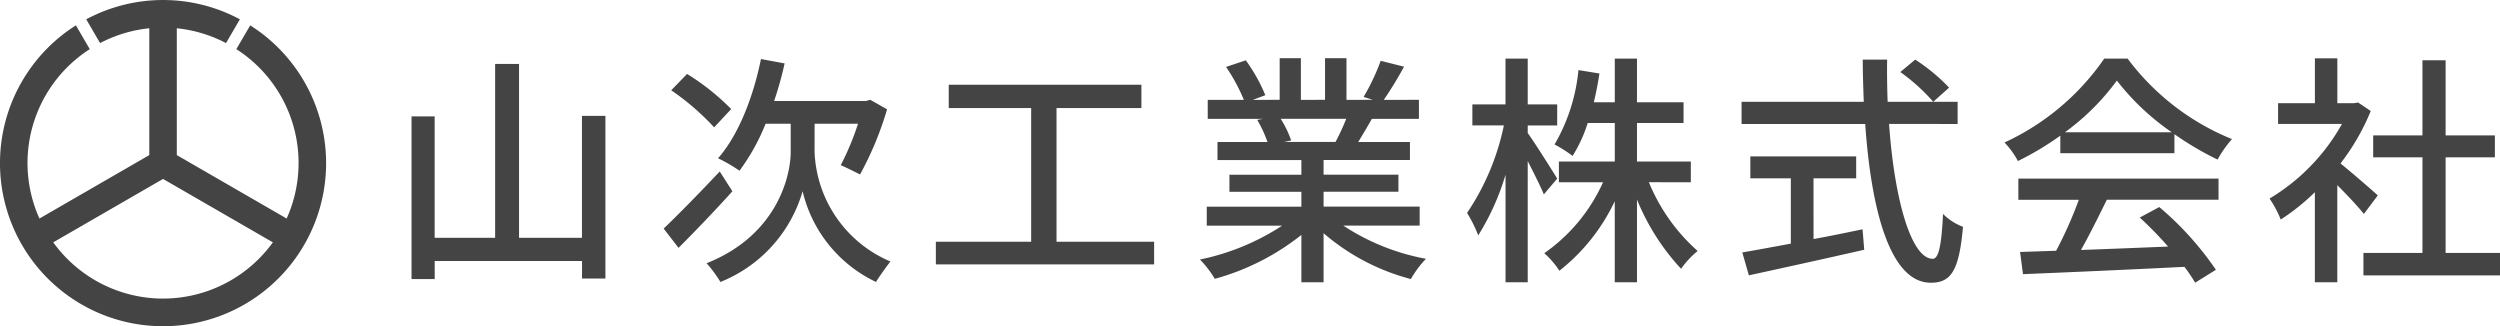
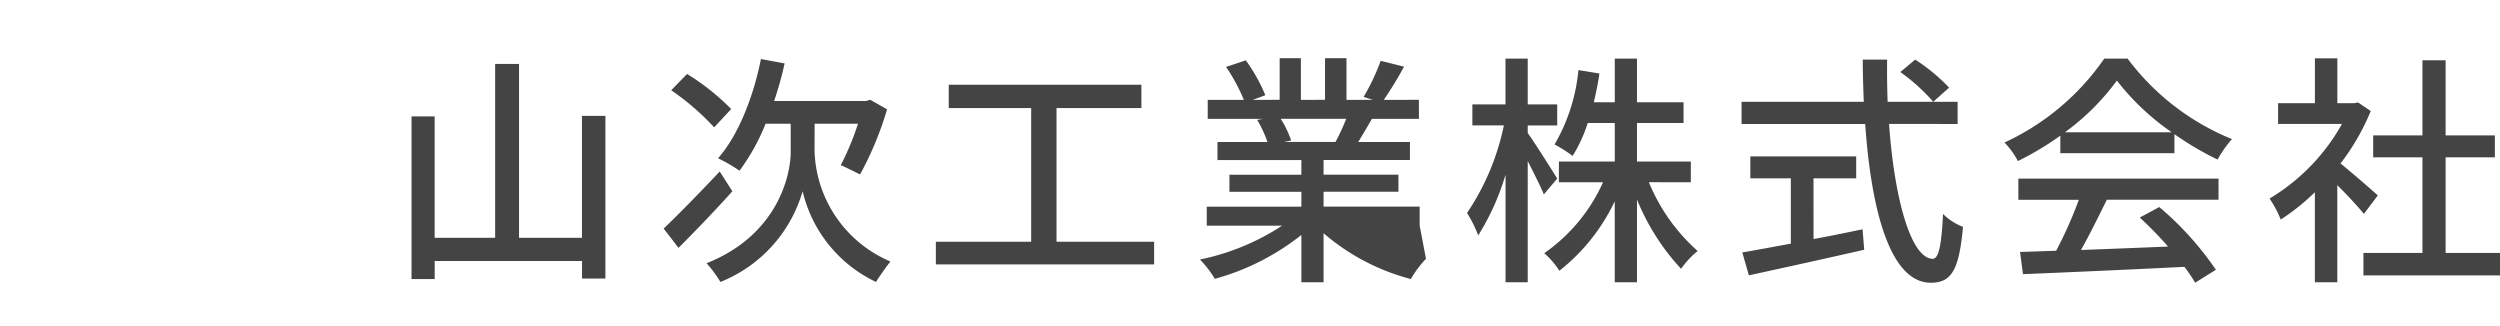
<svg xmlns="http://www.w3.org/2000/svg" width="246.032" height="32.092" viewBox="0 0 246.032 32.092">
  <defs>
    <clipPath id="clip-path">
-       <rect id="長方形_886" data-name="長方形 886" width="32.093" height="32.092" fill="#444" />
-     </clipPath>
+       </clipPath>
  </defs>
  <g id="logo" transform="translate(-11 -39.123)">
    <g id="グループ_1288" data-name="グループ 1288">
-       <path id="パス_1675" data-name="パス 1675" d="M19.272-14.472v12H13.08V-19.584H10.728V-2.472H4.776V-14.424H2.5V1.584h2.28V-.192h14.5V1.536h2.3V-14.472Zm14.688-.672A23.091,23.091,0,0,0,29.616-18.6l-1.56,1.608a24.617,24.617,0,0,1,4.224,3.648ZM32.832-9c-2.016,2.136-4.152,4.32-5.52,5.616l1.464,1.9c1.608-1.608,3.576-3.648,5.3-5.568Zm9.336-4.7H46.44a26.835,26.835,0,0,1-1.7,4.08c.528.216,1.416.672,1.9.912A32.206,32.206,0,0,0,49.3-15.12l-1.656-.936-.432.12H38.184a34.735,34.735,0,0,0,1.032-3.7l-2.328-.432c-.768,3.792-2.232,7.512-4.224,9.768a15.163,15.163,0,0,1,2.112,1.224A20.507,20.507,0,0,0,37.344-13.7h2.472v2.76c0,2.424-1.368,8.232-8.28,10.968A12.677,12.677,0,0,1,32.9,1.872a13.723,13.723,0,0,0,8.088-8.928,13.251,13.251,0,0,0,7.224,8.928c.312-.528,1.008-1.488,1.416-2.016a12.217,12.217,0,0,1-7.464-10.8ZM65.976-2.088V-15.24h8.352v-2.3H55.368v2.3H63.48V-2.088H54.1V.144h21.48V-2.088Zm28.512-12.1a22.4,22.4,0,0,1-1.056,2.28H88.368l.7-.144a10.1,10.1,0,0,0-1.032-2.136Zm7.224,10.512V-5.544H92.256V-7.008h7.368v-1.68H92.256v-1.44h8.5V-11.9H95.664c.408-.672.888-1.464,1.344-2.28h4.632v-1.872H98.184a37.55,37.55,0,0,0,1.992-3.264l-2.3-.576a20.918,20.918,0,0,1-1.68,3.552l.912.288H94.512v-4.1H92.4v4.1H90.024v-4.1H87.936v4.1H85.3l1.224-.456a16.682,16.682,0,0,0-1.92-3.432l-1.944.648a17.994,17.994,0,0,1,1.752,3.24H80.856v1.872H86.3l-.576.1A11.889,11.889,0,0,1,86.736-11.9h-4.92v1.776h8.256v1.44h-7.08v1.68h7.08v1.464H80.76v1.872h7.416A23.285,23.285,0,0,1,80.088-.336a10.016,10.016,0,0,1,1.464,1.9,23.839,23.839,0,0,0,8.52-4.32V1.9h2.184V-2.928a21.409,21.409,0,0,0,8.592,4.512,10.022,10.022,0,0,1,1.488-1.992A22.041,22.041,0,0,1,94.2-3.672ZM115.248-8.3c-.432-.72-2.256-3.6-2.9-4.488v-.744h2.9V-15.6h-2.9v-4.512H110.16V-15.6H106.9v2.064h3.1a24.056,24.056,0,0,1-3.624,8.616,12.644,12.644,0,0,1,1.1,2.208,24.079,24.079,0,0,0,2.688-5.976V1.9h2.184V-10.032c.6,1.2,1.272,2.5,1.584,3.288Zm13.152.36v-2.04h-5.3v-3.792h4.584v-2.04H123.1v-4.3h-2.184v4.3h-2.064c.216-.912.408-1.848.552-2.832l-2.064-.336a17.909,17.909,0,0,1-2.352,7.32,13.163,13.163,0,0,1,1.776,1.128,14,14,0,0,0,1.488-3.24h2.664v3.792h-5.5v2.04h4.344A16.97,16.97,0,0,1,113.976-.96,8.573,8.573,0,0,1,115.464.768a19.063,19.063,0,0,0,5.448-6.84V1.9H123.1V-6.24A22.363,22.363,0,0,0,127.44.576a8.732,8.732,0,0,1,1.632-1.752,18.3,18.3,0,0,1-4.8-6.768Zm12.072-.384h4.2v-2.16H134.256v2.16h3.984V-1.9c-1.824.336-3.48.648-4.776.864l.648,2.256c3.072-.672,7.368-1.608,11.352-2.52L145.3-3.312c-1.608.336-3.24.672-4.824.96Zm8.544-10.464a18.8,18.8,0,0,1,3.24,2.928l1.56-1.392a18.222,18.222,0,0,0-3.336-2.76Zm5.64,5.112v-2.184h-6.888c-.048-1.344-.072-2.76-.048-4.152h-2.4c0,1.392.048,2.784.1,4.152H133.392v2.184H145.56c.6,8.64,2.5,15.624,6.456,15.624,1.992,0,2.784-1.176,3.168-5.5a5.653,5.653,0,0,1-1.968-1.272c-.144,3.12-.432,4.416-1.008,4.416-2.088,0-3.768-5.712-4.3-13.272Zm10.56.816a23.305,23.305,0,0,0,5.112-5.088,24.033,24.033,0,0,0,5.4,5.088ZM164.76-10.8h11.232v-1.872a30.115,30.115,0,0,0,4.248,2.5,10.865,10.865,0,0,1,1.416-2.016,24.126,24.126,0,0,1-10.272-7.92h-2.3a24.271,24.271,0,0,1-9.816,8.256,8.131,8.131,0,0,1,1.32,1.824,29.537,29.537,0,0,0,4.176-2.5Zm-4.128,4.584h5.952A40.867,40.867,0,0,1,164.352-1.2l-3.552.12.288,2.184c4.08-.168,10.176-.432,15.888-.72a16.382,16.382,0,0,1,1.056,1.56l2.04-1.272A30.541,30.541,0,0,0,174.5-5.5l-1.92,1.032a34.989,34.989,0,0,1,2.784,2.856c-2.928.12-5.9.24-8.568.336.864-1.536,1.752-3.336,2.544-4.944h10.992V-8.3h-19.7Zm35.376-.432c-.552-.5-2.544-2.232-3.672-3.144a22.177,22.177,0,0,0,2.976-5.16l-1.248-.84-.384.072h-1.656v-4.416h-2.208v4.416h-3.624v2.04h6.288a19.779,19.779,0,0,1-7.128,7.344,10.54,10.54,0,0,1,1.1,2.064,21.146,21.146,0,0,0,3.36-2.688V1.9h2.208V-7.656c.984.984,2.064,2.136,2.616,2.832ZM202.68-.984v-9.408h4.848v-2.16H202.68v-7.392H200.4v7.392h-4.848v2.16H200.4V-.984h-5.808V1.224h13.44V-.984Z" transform="translate(49 65)" fill="#444" />
+       <path id="パス_1675" data-name="パス 1675" d="M19.272-14.472v12H13.08V-19.584H10.728V-2.472H4.776V-14.424H2.5V1.584h2.28V-.192h14.5V1.536h2.3V-14.472Zm14.688-.672A23.091,23.091,0,0,0,29.616-18.6l-1.56,1.608a24.617,24.617,0,0,1,4.224,3.648ZM32.832-9c-2.016,2.136-4.152,4.32-5.52,5.616l1.464,1.9c1.608-1.608,3.576-3.648,5.3-5.568Zm9.336-4.7H46.44a26.835,26.835,0,0,1-1.7,4.08c.528.216,1.416.672,1.9.912A32.206,32.206,0,0,0,49.3-15.12l-1.656-.936-.432.12H38.184a34.735,34.735,0,0,0,1.032-3.7l-2.328-.432c-.768,3.792-2.232,7.512-4.224,9.768a15.163,15.163,0,0,1,2.112,1.224A20.507,20.507,0,0,0,37.344-13.7h2.472v2.76c0,2.424-1.368,8.232-8.28,10.968A12.677,12.677,0,0,1,32.9,1.872a13.723,13.723,0,0,0,8.088-8.928,13.251,13.251,0,0,0,7.224,8.928c.312-.528,1.008-1.488,1.416-2.016a12.217,12.217,0,0,1-7.464-10.8ZM65.976-2.088V-15.24h8.352v-2.3H55.368v2.3H63.48V-2.088H54.1V.144h21.48V-2.088Zm28.512-12.1a22.4,22.4,0,0,1-1.056,2.28H88.368l.7-.144a10.1,10.1,0,0,0-1.032-2.136Zm7.224,10.512V-5.544H92.256V-7.008h7.368v-1.68H92.256v-1.44h8.5V-11.9H95.664c.408-.672.888-1.464,1.344-2.28h4.632v-1.872H98.184a37.55,37.55,0,0,0,1.992-3.264l-2.3-.576a20.918,20.918,0,0,1-1.68,3.552l.912.288H94.512v-4.1H92.4v4.1H90.024v-4.1H87.936v4.1H85.3l1.224-.456a16.682,16.682,0,0,0-1.92-3.432l-1.944.648a17.994,17.994,0,0,1,1.752,3.24H80.856v1.872H86.3l-.576.1A11.889,11.889,0,0,1,86.736-11.9h-4.92v1.776h8.256v1.44h-7.08v1.68h7.08v1.464H80.76v1.872h7.416A23.285,23.285,0,0,1,80.088-.336a10.016,10.016,0,0,1,1.464,1.9,23.839,23.839,0,0,0,8.52-4.32V1.9h2.184V-2.928a21.409,21.409,0,0,0,8.592,4.512,10.022,10.022,0,0,1,1.488-1.992ZM115.248-8.3c-.432-.72-2.256-3.6-2.9-4.488v-.744h2.9V-15.6h-2.9v-4.512H110.16V-15.6H106.9v2.064h3.1a24.056,24.056,0,0,1-3.624,8.616,12.644,12.644,0,0,1,1.1,2.208,24.079,24.079,0,0,0,2.688-5.976V1.9h2.184V-10.032c.6,1.2,1.272,2.5,1.584,3.288Zm13.152.36v-2.04h-5.3v-3.792h4.584v-2.04H123.1v-4.3h-2.184v4.3h-2.064c.216-.912.408-1.848.552-2.832l-2.064-.336a17.909,17.909,0,0,1-2.352,7.32,13.163,13.163,0,0,1,1.776,1.128,14,14,0,0,0,1.488-3.24h2.664v3.792h-5.5v2.04h4.344A16.97,16.97,0,0,1,113.976-.96,8.573,8.573,0,0,1,115.464.768a19.063,19.063,0,0,0,5.448-6.84V1.9H123.1V-6.24A22.363,22.363,0,0,0,127.44.576a8.732,8.732,0,0,1,1.632-1.752,18.3,18.3,0,0,1-4.8-6.768Zm12.072-.384h4.2v-2.16H134.256v2.16h3.984V-1.9c-1.824.336-3.48.648-4.776.864l.648,2.256c3.072-.672,7.368-1.608,11.352-2.52L145.3-3.312c-1.608.336-3.24.672-4.824.96Zm8.544-10.464a18.8,18.8,0,0,1,3.24,2.928l1.56-1.392a18.222,18.222,0,0,0-3.336-2.76Zm5.64,5.112v-2.184h-6.888c-.048-1.344-.072-2.76-.048-4.152h-2.4c0,1.392.048,2.784.1,4.152H133.392v2.184H145.56c.6,8.64,2.5,15.624,6.456,15.624,1.992,0,2.784-1.176,3.168-5.5a5.653,5.653,0,0,1-1.968-1.272c-.144,3.12-.432,4.416-1.008,4.416-2.088,0-3.768-5.712-4.3-13.272Zm10.56.816a23.305,23.305,0,0,0,5.112-5.088,24.033,24.033,0,0,0,5.4,5.088ZM164.76-10.8h11.232v-1.872a30.115,30.115,0,0,0,4.248,2.5,10.865,10.865,0,0,1,1.416-2.016,24.126,24.126,0,0,1-10.272-7.92h-2.3a24.271,24.271,0,0,1-9.816,8.256,8.131,8.131,0,0,1,1.32,1.824,29.537,29.537,0,0,0,4.176-2.5Zm-4.128,4.584h5.952A40.867,40.867,0,0,1,164.352-1.2l-3.552.12.288,2.184c4.08-.168,10.176-.432,15.888-.72a16.382,16.382,0,0,1,1.056,1.56l2.04-1.272A30.541,30.541,0,0,0,174.5-5.5l-1.92,1.032a34.989,34.989,0,0,1,2.784,2.856c-2.928.12-5.9.24-8.568.336.864-1.536,1.752-3.336,2.544-4.944h10.992V-8.3h-19.7Zm35.376-.432c-.552-.5-2.544-2.232-3.672-3.144a22.177,22.177,0,0,0,2.976-5.16l-1.248-.84-.384.072h-1.656v-4.416h-2.208v4.416h-3.624v2.04h6.288a19.779,19.779,0,0,1-7.128,7.344,10.54,10.54,0,0,1,1.1,2.064,21.146,21.146,0,0,0,3.36-2.688V1.9h2.208V-7.656c.984.984,2.064,2.136,2.616,2.832ZM202.68-.984v-9.408h4.848v-2.16H202.68v-7.392H200.4v7.392h-4.848v2.16H200.4V-.984h-5.808V1.224h13.44V-.984Z" transform="translate(49 65)" fill="#444" />
      <g id="グループ_1212" data-name="グループ 1212" transform="translate(11 39.123)">
        <g id="グループ_1211" data-name="グループ 1211" transform="translate(0 0)" clip-path="url(#clip-path)">
          <path id="パス_1664" data-name="パス 1664" d="M24.623,2.5,23.259,4.836A13.311,13.311,0,0,1,28.21,21.506L17.4,15.264V2.783a13.252,13.252,0,0,1,4.842,1.458L23.608,1.9a16.01,16.01,0,0,0-15.122,0L9.85,4.241a13.252,13.252,0,0,1,4.842-1.458V15.264L3.882,21.506A13.311,13.311,0,0,1,8.834,4.836L7.47,2.495a16.047,16.047,0,1,0,17.153,0M16.046,29.384A13.326,13.326,0,0,1,5.24,23.849L16.046,17.61l10.807,6.239a13.327,13.327,0,0,1-10.807,5.534" transform="translate(0 0)" fill="#444" />
        </g>
      </g>
    </g>
  </g>
</svg>